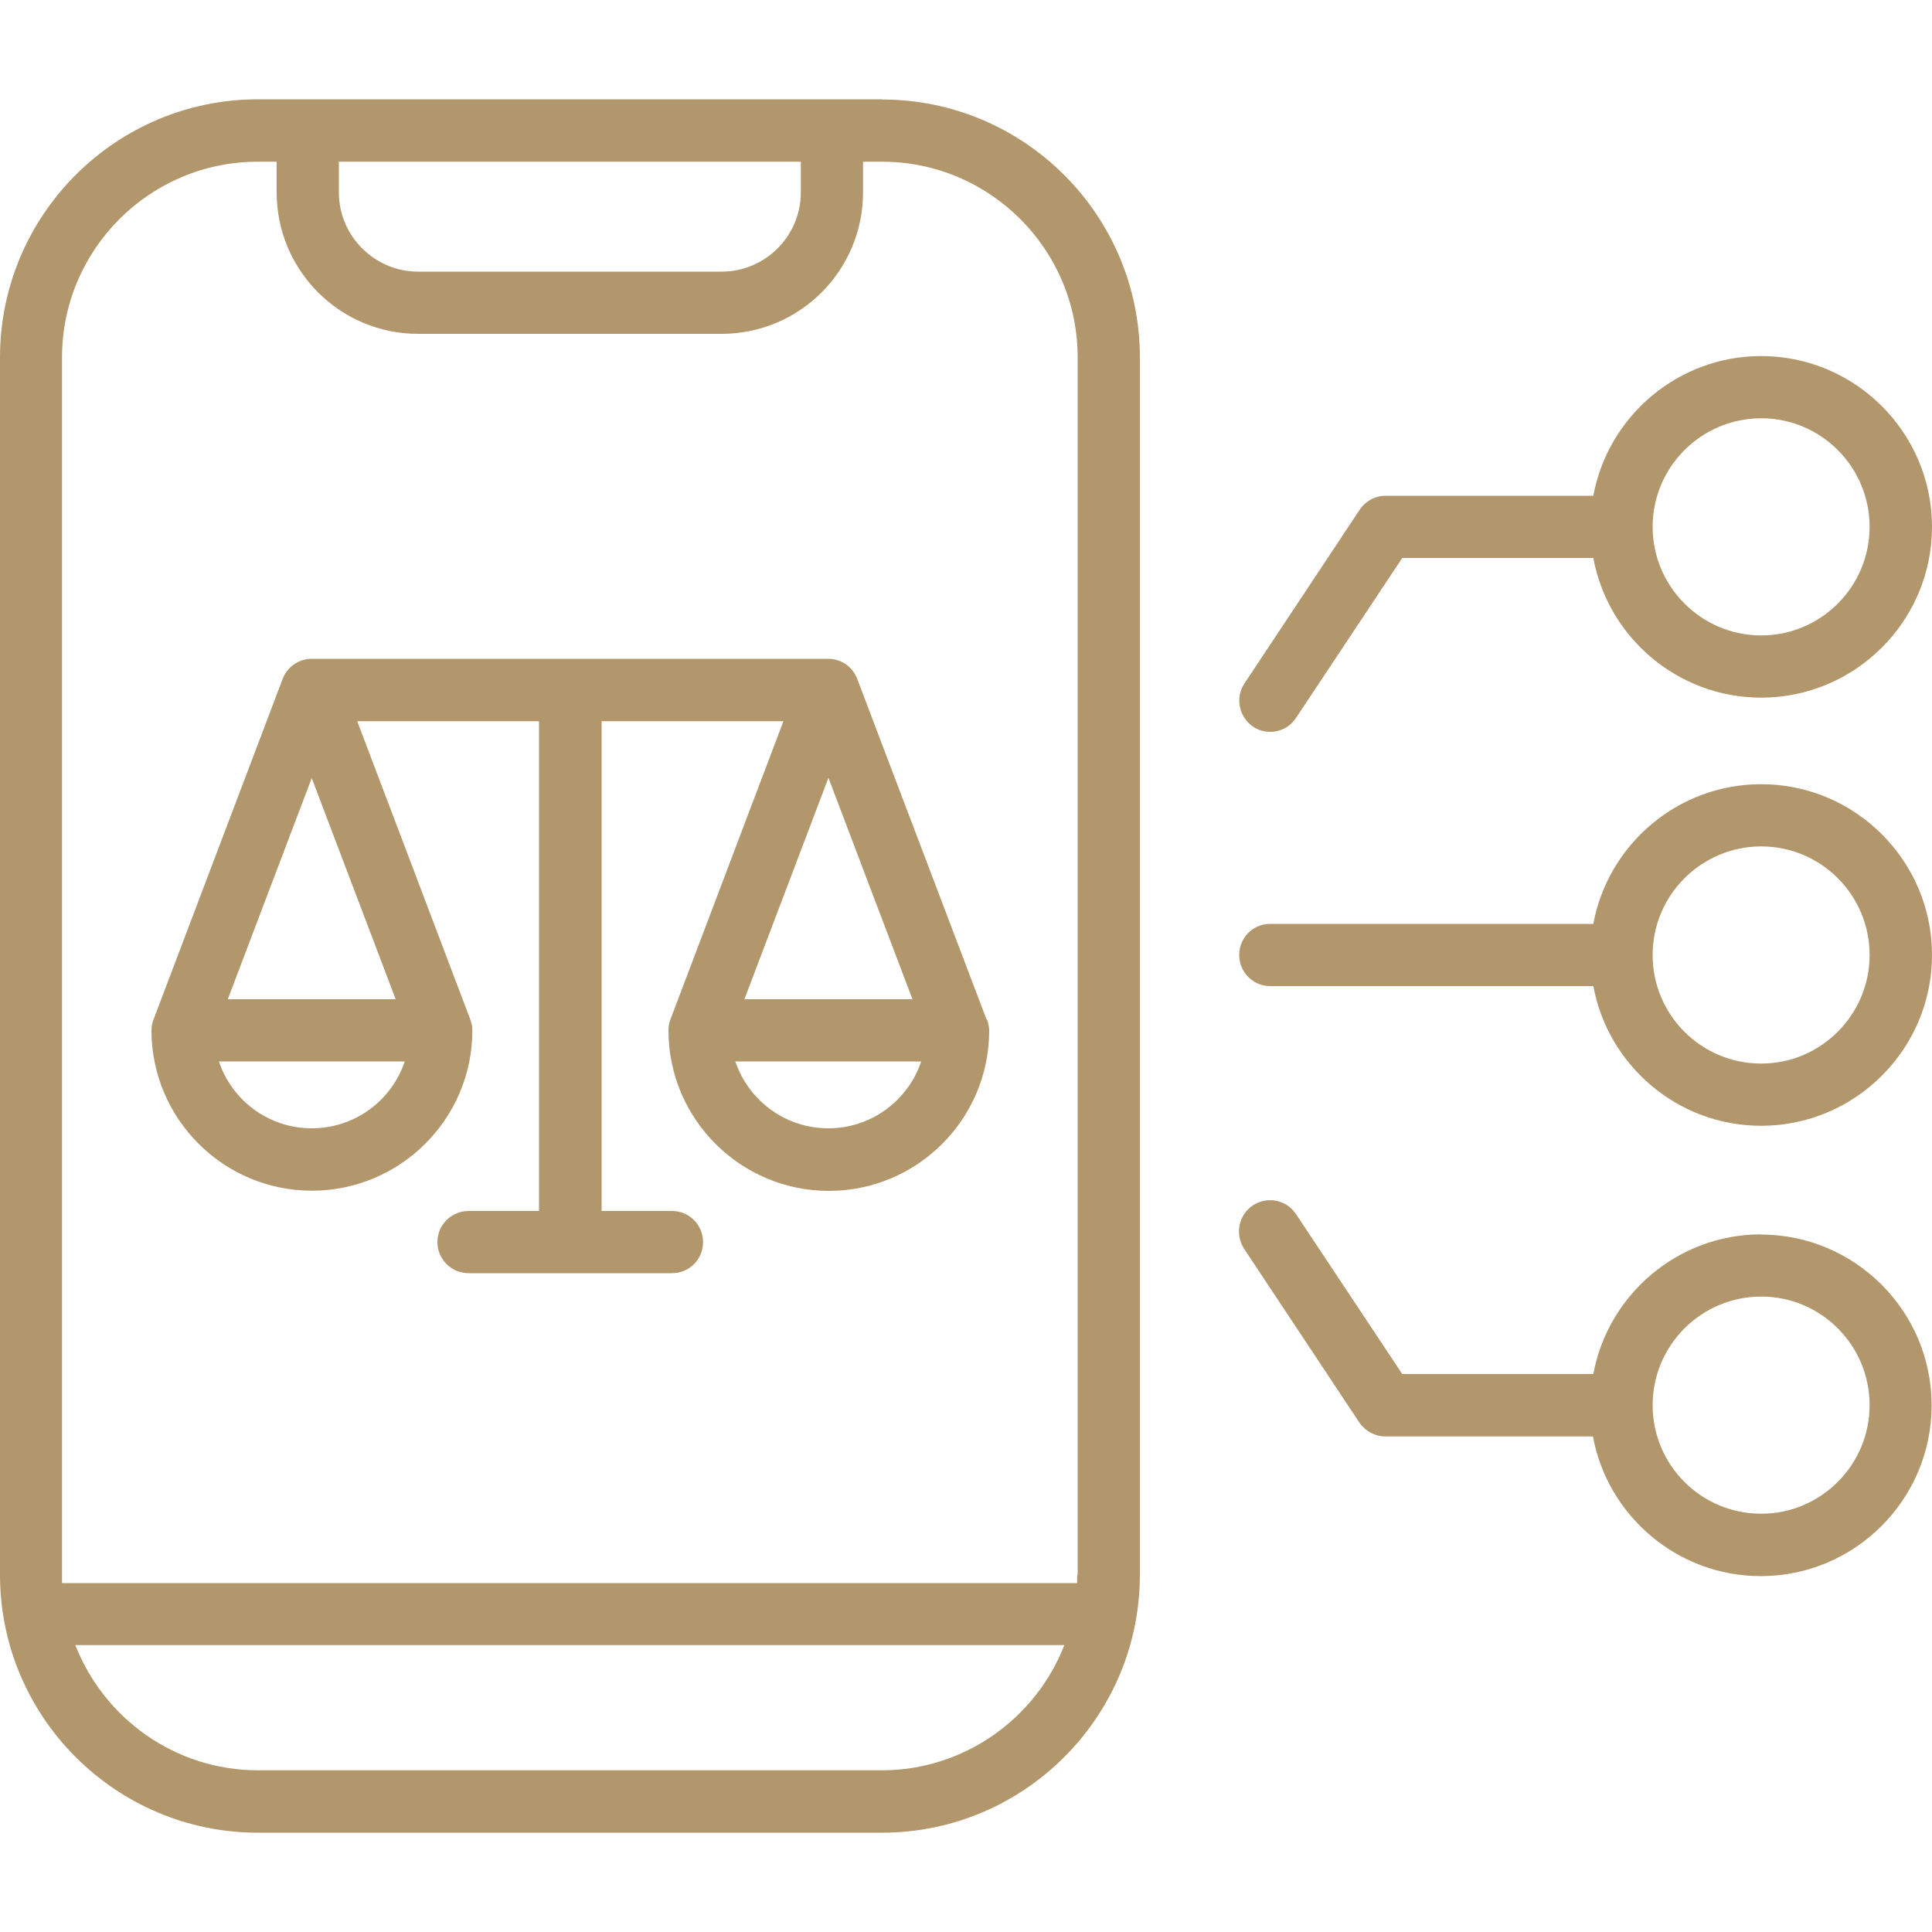
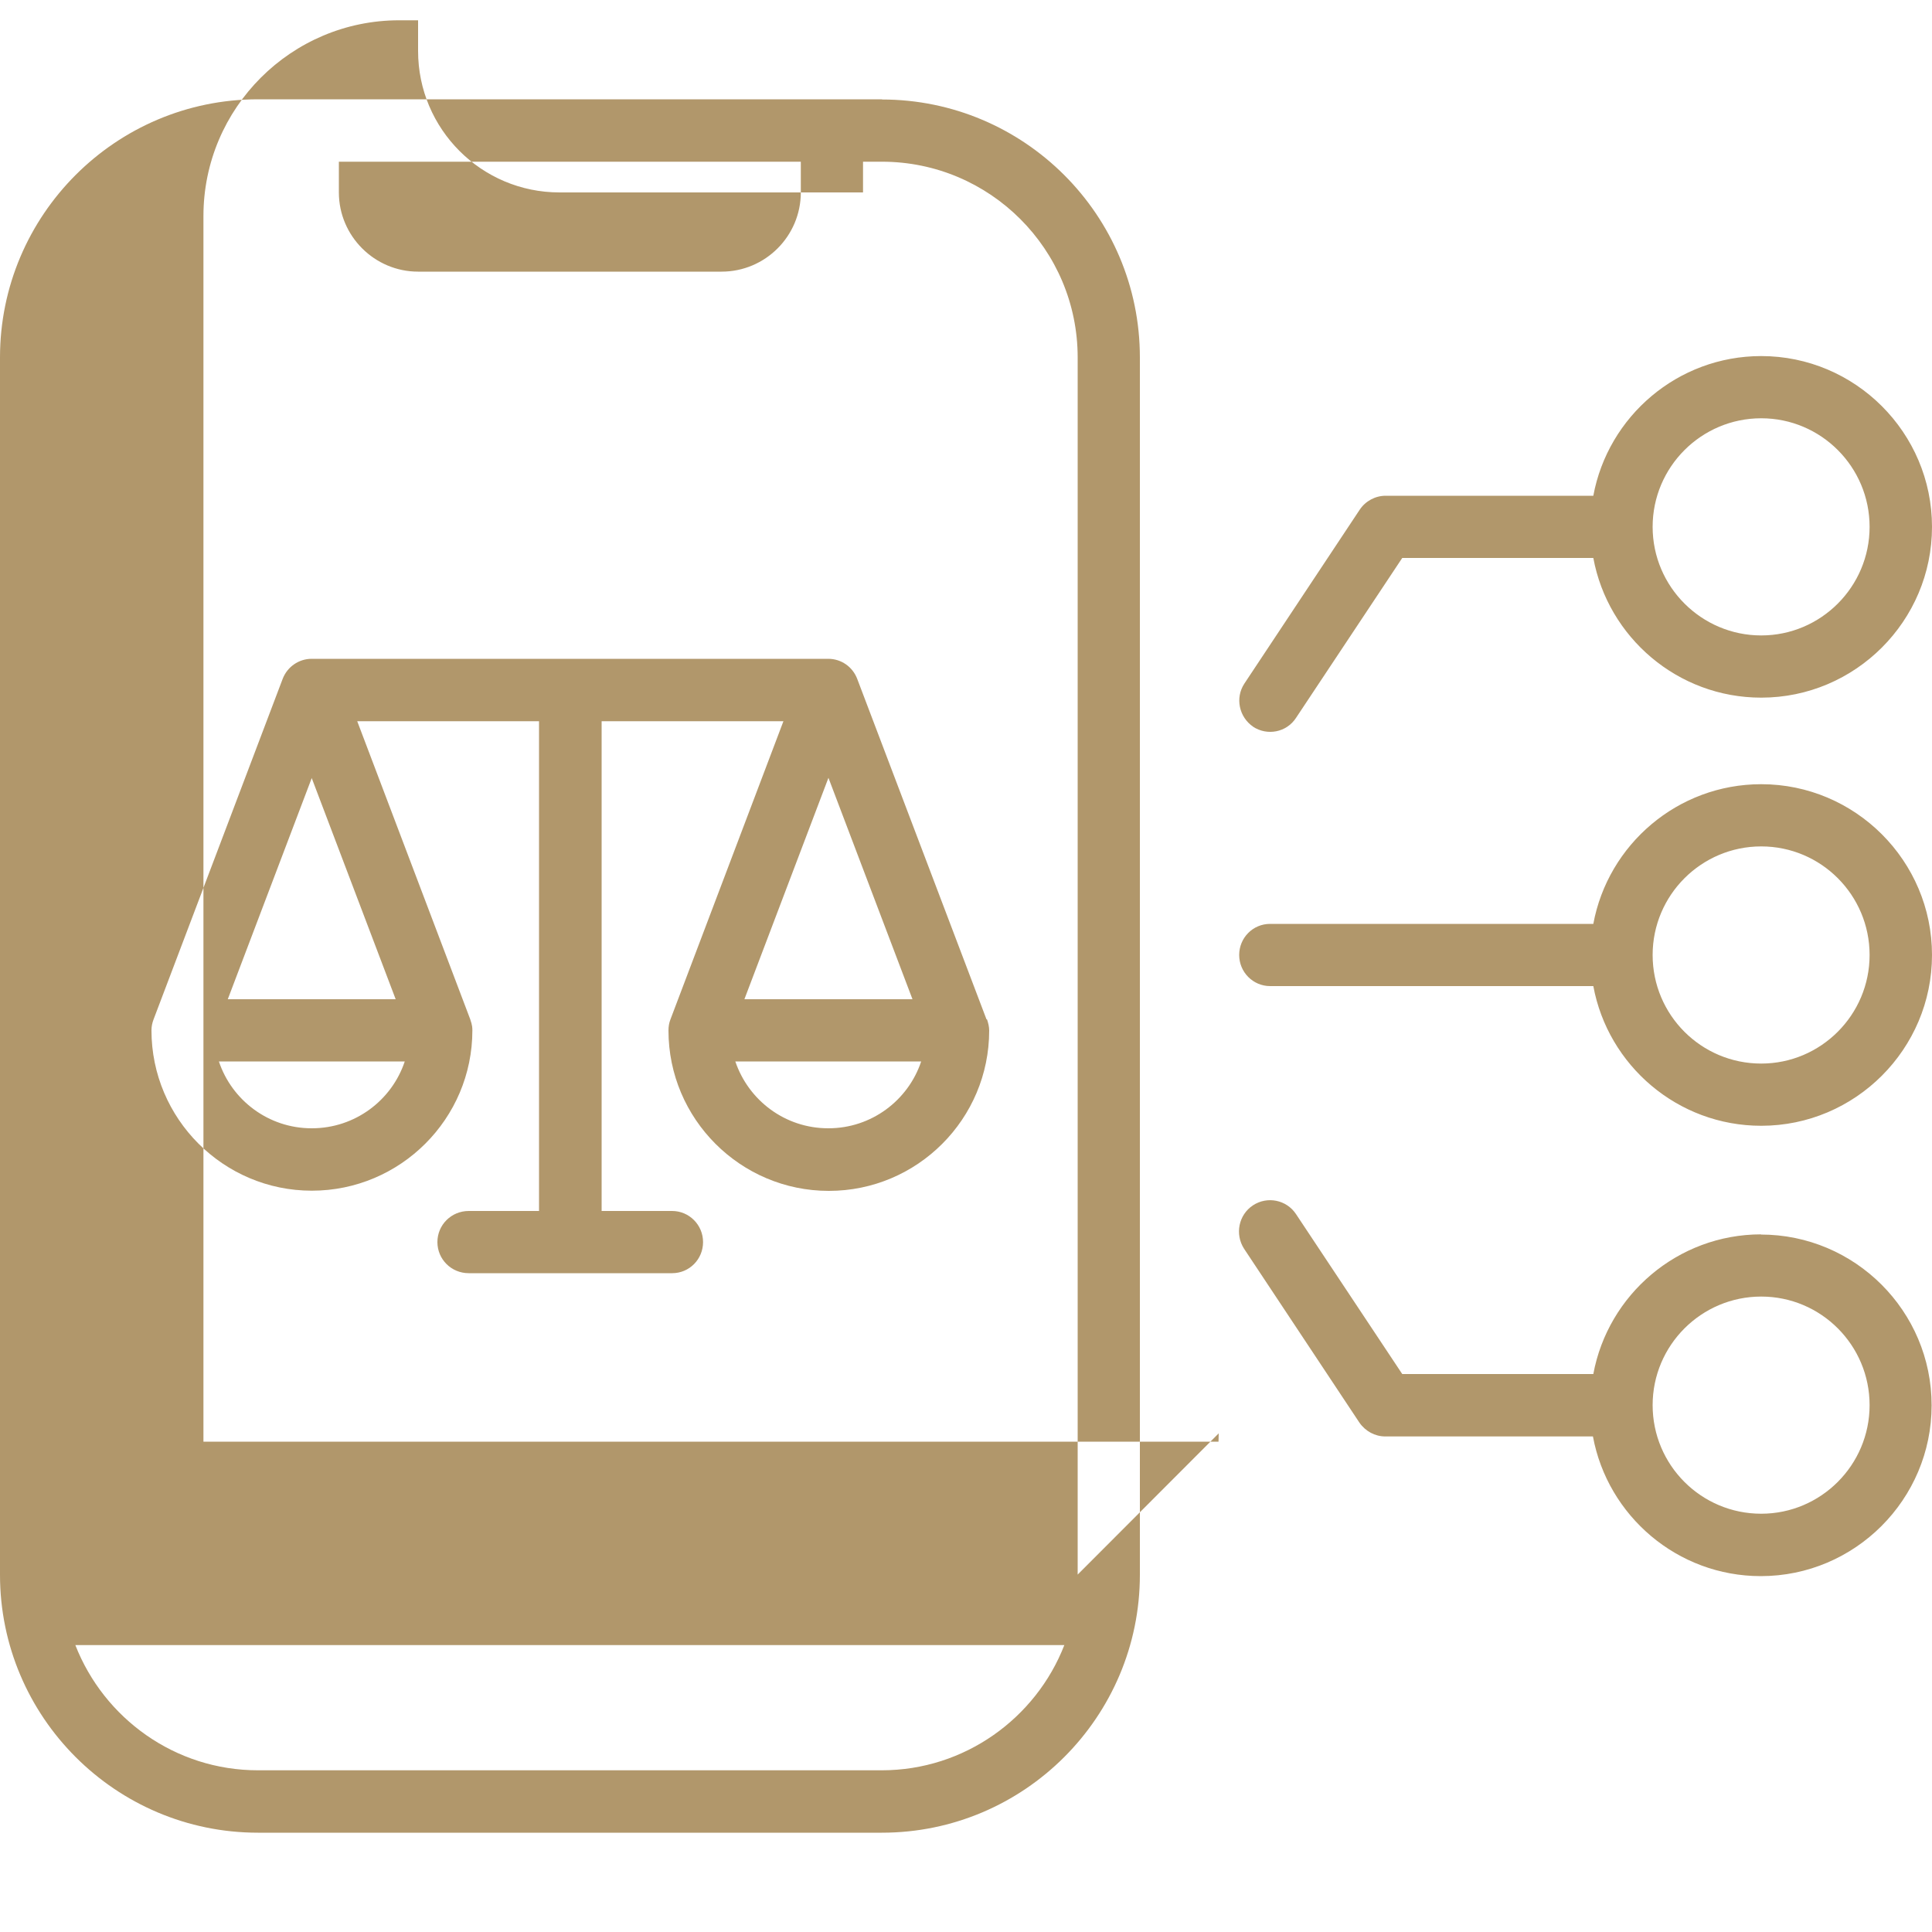
<svg xmlns="http://www.w3.org/2000/svg" id="Layer_1" viewBox="0 0 100 100">
  <defs>
    <style>
      .cls-1 {
        fill: #b1976b;
        fill-rule: evenodd;
      }
    </style>
  </defs>
-   <path class="cls-1" d="M42.87,58.4c-2.24,0-4.13-1.45-4.81-3.46h9.62c-.67,2.01-2.57,3.46-4.8,3.46ZM16.13,58.4c-2.23,0-4.13-1.45-4.8-3.46h9.62c-.67,2.01-2.57,3.46-4.81,3.46ZM16.13,40.26l4.35,11.46h-8.69l4.35-11.46ZM47.22,51.72h-8.69l4.35-11.46,4.35,11.46ZM51.06,52.76l-6.69-17.62c-.24-.63-.83-1.04-1.5-1.04h-26.74c-.66,0-1.26.41-1.5,1.04l-6.68,17.62c-.07.18-.11.37-.11.57,0,4.57,3.72,8.3,8.3,8.3s8.31-3.72,8.31-8.3c0-.32-.09-.47-.11-.57l-5.85-15.43h9.41v25.35h-3.64c-.9,0-1.62.72-1.62,1.61s.72,1.61,1.62,1.61h10.53c.89,0,1.6-.72,1.6-1.61s-.72-1.61-1.6-1.61h-3.65v-25.35h9.41l-5.85,15.44c-.07.18-.1.37-.1.57,0,4.57,3.72,8.3,8.3,8.3s8.3-3.72,8.3-8.3c0-.2-.05-.39-.11-.57h.01ZM91.16,78.35c-3.11,0-5.62-2.52-5.62-5.62s2.52-5.62,5.62-5.62,5.61,2.52,5.61,5.62-2.52,5.62-5.61,5.62ZM91.16,63.89c-4.32,0-7.93,3.12-8.69,7.23h-9.89l-5.5-8.28c-.49-.74-1.49-.94-2.23-.45-.74.49-.94,1.49-.46,2.24l5.97,9c.31.45.81.72,1.34.72h10.75c.76,4.11,4.37,7.23,8.69,7.23,4.87,0,8.84-3.97,8.84-8.84,0-4.88-3.97-8.84-8.84-8.84h0ZM91.16,55.05c-3.11,0-5.62-2.52-5.62-5.62s2.52-5.62,5.62-5.62,5.61,2.52,5.61,5.62-2.52,5.62-5.61,5.62ZM91.16,40.59c-4.32,0-7.93,3.12-8.69,7.23h-16.73c-.89,0-1.6.72-1.6,1.61s.72,1.61,1.6,1.61h16.73c.76,4.11,4.37,7.23,8.69,7.23,4.87,0,8.84-3.97,8.84-8.84s-3.97-8.84-8.84-8.84h0ZM91.16,21.65c3.1,0,5.61,2.52,5.61,5.62s-2.52,5.62-5.61,5.62-5.62-2.52-5.62-5.62,2.52-5.62,5.62-5.62ZM64.85,37.61c.74.49,1.74.3,2.23-.45l5.5-8.28h9.89c.76,4.11,4.37,7.23,8.69,7.23,4.87,0,8.84-3.97,8.84-8.84s-3.97-8.84-8.84-8.84c-4.32,0-7.93,3.12-8.69,7.23h-10.75c-.53,0-1.04.27-1.34.72l-5.97,9c-.49.74-.28,1.74.46,2.24ZM55.78,81.5V18.5c0-5.59-4.54-10.13-10.13-10.13h-.98v1.59c0,4.04-3.28,7.32-7.32,7.32h-15.71c-4.04,0-7.32-3.28-7.32-7.32v-1.59h-.98c-5.58,0-10.13,4.54-10.13,10.13v63.44h52.54c0-.14.01-.28.01-.43ZM45.65,91.63H13.35c-4.29,0-7.97-2.69-9.45-6.48h51.19c-1.47,3.78-5.16,6.48-9.45,6.48ZM17.55,8.37h23.9v1.59c0,2.26-1.84,4.1-4.1,4.1h-15.71c-2.25,0-4.1-1.84-4.1-4.1v-1.59h0ZM45.65,5.14H13.35C5.99,5.14,0,11.13,0,18.5v63.01c0,7.36,5.99,13.35,13.35,13.35h32.3c7.36,0,13.35-5.99,13.35-13.35V18.5c0-7.37-5.99-13.35-13.35-13.35h0Z" />
+   <path class="cls-1" d="M42.87,58.4c-2.24,0-4.13-1.45-4.81-3.46h9.62c-.67,2.01-2.57,3.46-4.8,3.46ZM16.13,58.4c-2.23,0-4.13-1.45-4.8-3.46h9.62c-.67,2.01-2.57,3.46-4.81,3.46ZM16.13,40.26l4.35,11.46h-8.69l4.35-11.46ZM47.22,51.72h-8.69l4.35-11.46,4.35,11.46ZM51.06,52.76l-6.69-17.62c-.24-.63-.83-1.04-1.5-1.04h-26.74c-.66,0-1.26.41-1.5,1.04l-6.68,17.62c-.07.18-.11.37-.11.57,0,4.57,3.72,8.3,8.3,8.3s8.31-3.72,8.31-8.3c0-.32-.09-.47-.11-.57l-5.85-15.43h9.41v25.35h-3.64c-.9,0-1.62.72-1.62,1.61s.72,1.61,1.62,1.61h10.53c.89,0,1.6-.72,1.6-1.61s-.72-1.61-1.6-1.61h-3.65v-25.35h9.41l-5.85,15.44c-.07.18-.1.37-.1.57,0,4.57,3.72,8.3,8.3,8.3s8.3-3.72,8.3-8.3c0-.2-.05-.39-.11-.57h.01ZM91.16,78.35c-3.11,0-5.62-2.52-5.62-5.62s2.52-5.62,5.62-5.62,5.61,2.52,5.61,5.62-2.52,5.62-5.61,5.62ZM91.16,63.89c-4.32,0-7.93,3.12-8.69,7.23h-9.89l-5.5-8.28c-.49-.74-1.49-.94-2.23-.45-.74.49-.94,1.49-.46,2.24l5.97,9c.31.45.81.72,1.34.72h10.75c.76,4.11,4.37,7.23,8.69,7.23,4.87,0,8.84-3.97,8.84-8.84,0-4.88-3.97-8.84-8.84-8.84h0ZM91.16,55.05c-3.11,0-5.62-2.52-5.62-5.62s2.52-5.62,5.62-5.62,5.61,2.52,5.61,5.62-2.52,5.62-5.61,5.62ZM91.16,40.59c-4.32,0-7.93,3.12-8.69,7.23h-16.73c-.89,0-1.6.72-1.6,1.61s.72,1.61,1.6,1.61h16.73c.76,4.11,4.37,7.23,8.69,7.23,4.87,0,8.84-3.97,8.84-8.84s-3.97-8.84-8.84-8.84h0ZM91.16,21.65c3.1,0,5.61,2.52,5.61,5.62s-2.52,5.62-5.61,5.62-5.62-2.52-5.62-5.62,2.52-5.62,5.62-5.62ZM64.85,37.61c.74.49,1.74.3,2.23-.45l5.5-8.28h9.89c.76,4.11,4.37,7.23,8.69,7.23,4.87,0,8.84-3.97,8.84-8.84s-3.97-8.84-8.84-8.84c-4.32,0-7.93,3.12-8.69,7.23h-10.75c-.53,0-1.04.27-1.34.72l-5.97,9c-.49.74-.28,1.74.46,2.24ZM55.78,81.5V18.5c0-5.59-4.54-10.13-10.13-10.13h-.98v1.59h-15.71c-4.04,0-7.32-3.28-7.32-7.32v-1.59h-.98c-5.58,0-10.13,4.54-10.13,10.13v63.44h52.54c0-.14.01-.28.01-.43ZM45.65,91.63H13.35c-4.29,0-7.97-2.69-9.45-6.48h51.19c-1.47,3.78-5.16,6.48-9.45,6.48ZM17.55,8.37h23.9v1.59c0,2.26-1.84,4.1-4.1,4.1h-15.71c-2.25,0-4.1-1.84-4.1-4.1v-1.59h0ZM45.65,5.14H13.35C5.99,5.14,0,11.13,0,18.5v63.01c0,7.36,5.99,13.35,13.35,13.35h32.3c7.36,0,13.35-5.99,13.35-13.35V18.5c0-7.37-5.99-13.35-13.35-13.35h0Z" />
</svg>